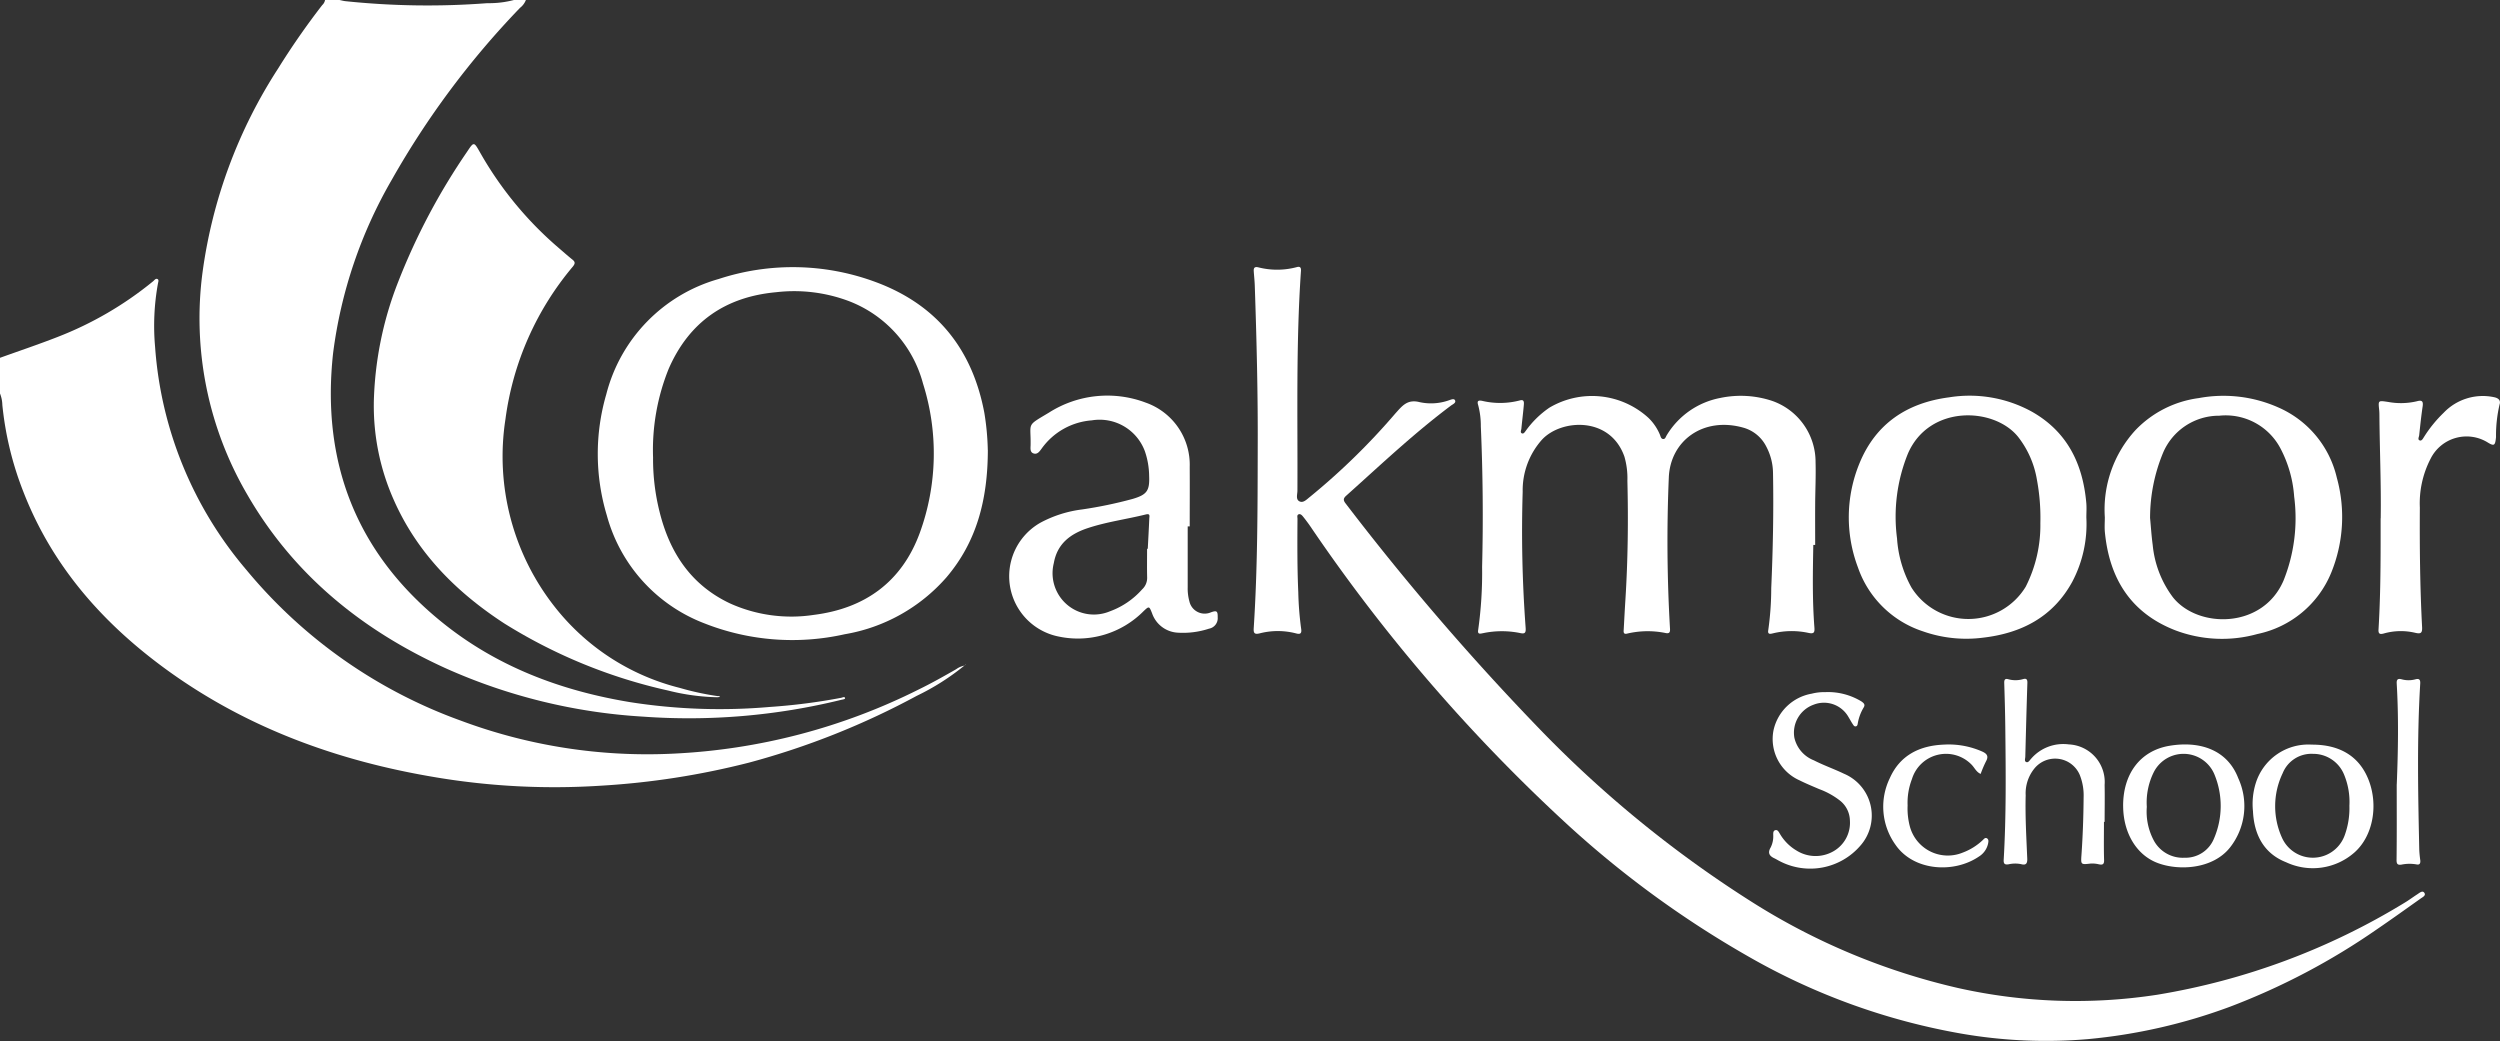
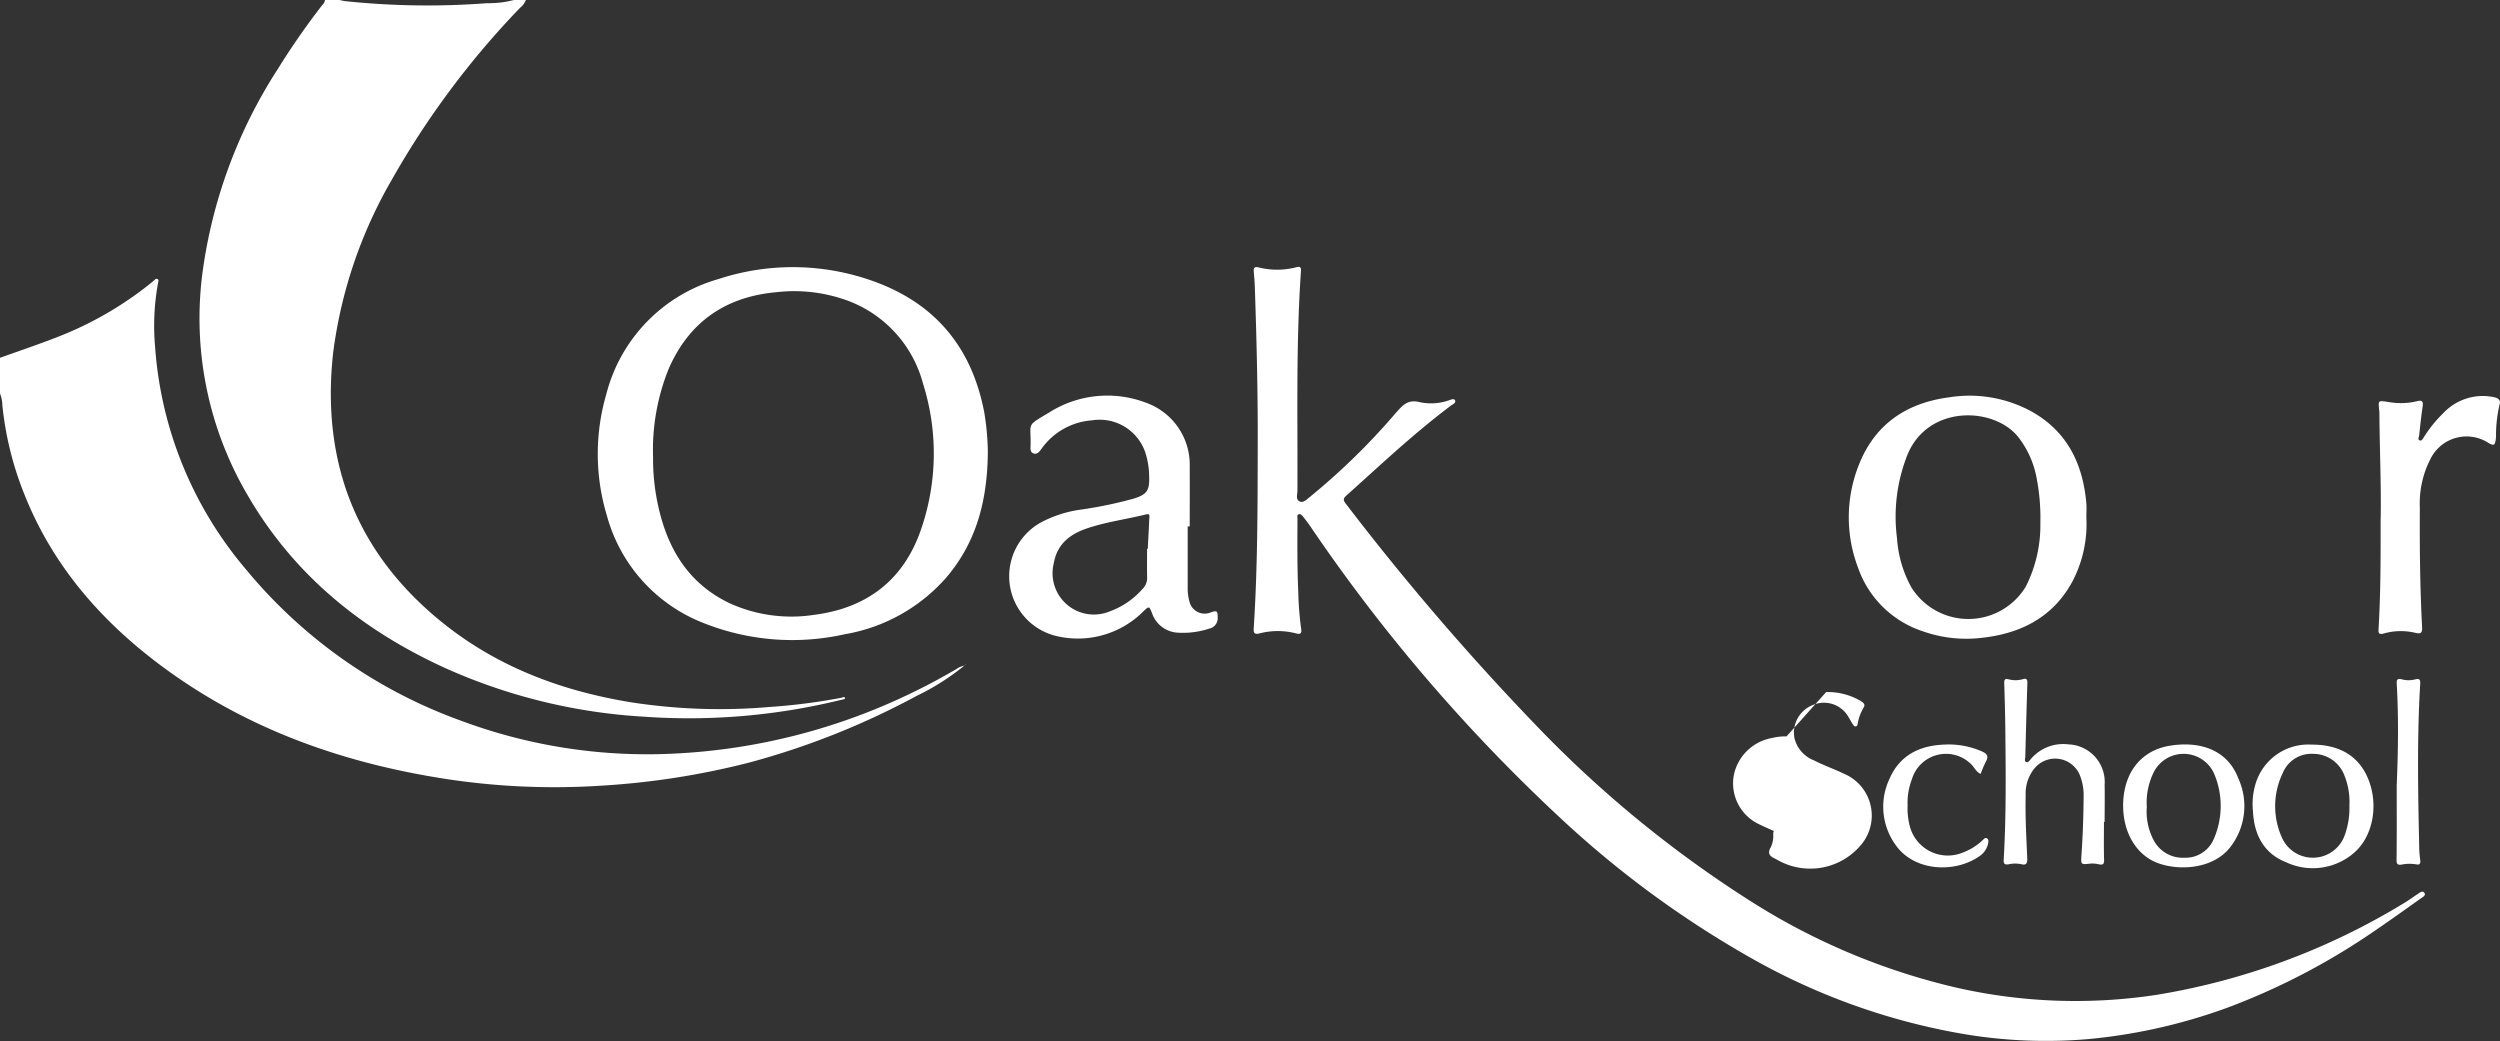
<svg xmlns="http://www.w3.org/2000/svg" width="282.096" height="117.463" viewBox="0 0 282.096 117.463">
  <rect x="0" y="0" width="282.096" height="117.463" fill="#333333" stroke="none" />
  <defs>
    <clipPath id="clip-path">
      <rect id="Rectangle_5231" data-name="Rectangle 5231" width="282.096" height="117.463" fill="#fff" />
    </clipPath>
  </defs>
  <g id="Group_1888" data-name="Group 1888" clip-path="url(#clip-path)">
    <path id="Path_3904" data-name="Path 3904" d="M203.354,0a2.047,2.047,0,0,1-.659.883,96.129,96.129,0,0,0-14.479,19.412A52.193,52.193,0,0,0,181.6,39.851c-1.34,12.239,2.564,22.454,12.194,30.286,6.225,5.063,13.48,7.8,21.34,9.095a65.271,65.271,0,0,0,15.752.539,67.323,67.323,0,0,0,8.049-1.033c.149-.03.393-.168.433.03.028.137-.265.161-.431.2A71.984,71.984,0,0,1,216.6,80.865,63.633,63.633,0,0,1,194.289,75.4c-9.423-4.286-17.154-10.548-22.379-19.6a39.424,39.424,0,0,1-5.038-25.1A56.064,56.064,0,0,1,175.4,7.726q2.3-3.7,4.972-7.15A1.008,1.008,0,0,0,180.691,0h1.64c.216.045.43.108.648.132a88.978,88.978,0,0,0,16.029.226,11,11,0,0,0,3-.359Z" transform="translate(-144.014)" fill="#fff" />
    <path id="Path_3905" data-name="Path 3905" d="M0,241.472c2.149-.774,4.314-1.5,6.442-2.331a39.6,39.6,0,0,0,10.837-6.307c.146-.12.286-.356.5-.246.168.088.082.315.048.479a26.766,26.766,0,0,0-.325,7.189A43.5,43.5,0,0,0,27.8,265.4,56.115,56.115,0,0,0,52.017,282.42a60.15,60.15,0,0,0,23.914,3.719,69.013,69.013,0,0,0,27.77-7.261c1.428-.7,2.814-1.477,4.193-2.269a2.322,2.322,0,0,1,.949-.409l-.009-.01a27.088,27.088,0,0,1-5.389,3.424,87.414,87.414,0,0,1-18.921,7.534,88.283,88.283,0,0,1-16.758,2.608,81.009,81.009,0,0,1-18.491-.93c-11.1-1.836-21.479-5.582-30.63-12.271-7.112-5.2-12.763-11.623-16-19.946A36.726,36.726,0,0,1,.265,246.8,3.7,3.7,0,0,0,0,245.5v-4.023" transform="translate(0 -201.097)" fill="#fff" />
    <path id="Path_3906" data-name="Path 3906" d="M1046.057,243.23c.035-6.184-.121-12.364-.33-18.543-.018-.545-.078-1.089-.116-1.634-.026-.374.077-.555.516-.451a8.574,8.574,0,0,0,4.347-.027c.366-.1.49.054.464.427-.57,8.258-.361,16.528-.4,24.795,0,.42-.221,1.005.249,1.22.433.2.818-.25,1.168-.517a75.648,75.648,0,0,0,9.63-9.406c.755-.825,1.33-1.645,2.745-1.28a6.072,6.072,0,0,0,3.313-.212c.219-.07.572-.234.682.007.133.292-.251.437-.449.585-1.95,1.46-3.819,3.02-5.649,4.623-2.073,1.816-4.1,3.69-6.153,5.525-.336.3-.413.5-.1.9a290.01,290.01,0,0,0,21.636,25.19,130.044,130.044,0,0,0,24.356,19.873,74.653,74.653,0,0,0,23.122,9.618,60.581,60.581,0,0,0,22.507.752,77.723,77.723,0,0,0,27.885-10.382c.49-.292.945-.639,1.426-.947.239-.154.567-.457.776-.187.245.316-.171.506-.4.666-1.64,1.165-3.274,2.337-4.935,3.47a76.852,76.852,0,0,1-16.557,8.73,62.4,62.4,0,0,1-16.079,3.666,55.861,55.861,0,0,1-14.326-.635,73.739,73.739,0,0,1-23.958-8.689,113.193,113.193,0,0,1-20.86-15.294,192.4,192.4,0,0,1-28.583-33.26q-.381-.55-.8-1.071c-.121-.15-.287-.341-.491-.277-.243.076-.146.341-.147.521-.019,2.756-.034,5.512.089,8.267a36.7,36.7,0,0,0,.327,4.155c.086.542-.147.62-.575.5a8.19,8.19,0,0,0-4.126,0c-.556.132-.691-.022-.655-.576.434-6.694.439-13.4.452-20.1" transform="translate(-904.139 -192.436)" fill="#fff" />
-     <path id="Path_3907" data-name="Path 3907" d="M311.753,149.493a39.6,39.6,0,0,1,2.758-13.723,72.666,72.666,0,0,1,7.754-14.644c.784-1.178.778-1.17,1.466.035a40.294,40.294,0,0,0,8.791,10.714c.546.468,1.083.949,1.646,1.4.344.272.3.473.043.79a33.526,33.526,0,0,0-7.6,17.209,27.424,27.424,0,0,0,5.55,21.169,25.931,25.931,0,0,0,14.126,9.161,31.149,31.149,0,0,0,4.292.928c.076.009.188-.049.221.084a1.827,1.827,0,0,1-.29.042,24.619,24.619,0,0,1-5.523-.753,59,59,0,0,1-18.524-7.586c-5.438-3.545-9.866-8-12.5-14.03a26.112,26.112,0,0,1-2.207-10.792" transform="translate(-269.575 -103.981)" fill="#fff" />
    <path id="Path_3908" data-name="Path 3908" d="M542.6,243.46c-.016,5.618-1.266,10.356-4.666,14.355a19.582,19.582,0,0,1-11.477,6.424,27.013,27.013,0,0,1-15.815-1.217,18.117,18.117,0,0,1-11.036-12.194,24.052,24.052,0,0,1-.06-13.665,18.2,18.2,0,0,1,12.687-13.009,26.833,26.833,0,0,1,17.7.343c6.9,2.551,10.923,7.572,12.273,14.77a29.235,29.235,0,0,1,.389,4.193m-37.771.814a24.427,24.427,0,0,0,.74,6.175c1.141,4.584,3.536,8.228,7.931,10.307a16.818,16.818,0,0,0,9.47,1.3c5.766-.725,9.909-3.715,11.941-9.212a26.184,26.184,0,0,0,.377-16.892,13.738,13.738,0,0,0-8.426-9.325,17.539,17.539,0,0,0-8.139-.981c-5.706.519-9.816,3.339-12.13,8.639a24.446,24.446,0,0,0-1.765,9.988" transform="translate(-431.133 -192.674)" fill="#fff" />
-     <path id="Path_3909" data-name="Path 3909" d="M1270.305,346.99c-.057,3.1-.117,6.207.123,9.3.043.558-.033.761-.66.626a8.97,8.97,0,0,0-3.99.042c-.29.069-.655.179-.556-.354a34.231,34.231,0,0,0,.336-4.747c.191-4.316.279-8.635.2-12.955a6.482,6.482,0,0,0-.754-3,4.146,4.146,0,0,0-2.56-2.136c-4.557-1.3-8.289,1.466-8.445,5.636a170.05,170.05,0,0,0,.136,17.044c.026.413-.08.561-.482.486a10.065,10.065,0,0,0-4.357.062c-.457.115-.4-.228-.382-.5.06-1.09.116-2.181.185-3.271.284-4.488.338-8.979.227-13.473a8.722,8.722,0,0,0-.335-2.722c-1.61-4.587-7.144-4.247-9.3-1.919a8.574,8.574,0,0,0-2.18,5.868,147.647,147.647,0,0,0,.332,15.331c.049.615-.078.748-.657.616a10.341,10.341,0,0,0-4.143.02c-.279.049-.653.19-.554-.362a46.556,46.556,0,0,0,.444-7.125q.2-7.93-.145-15.86a9.071,9.071,0,0,0-.292-2.357c-.128-.409-.095-.613.431-.512a8.8,8.8,0,0,0,4.269-.048c.495-.148.468.242.443.529-.078.89-.191,1.776-.275,2.665-.017.178-.165.44.07.528.2.076.333-.174.447-.323a10.687,10.687,0,0,1,2.651-2.583,9.44,9.44,0,0,1,11.174,1.158,5.678,5.678,0,0,1,1.292,1.9c.077.193.12.484.39.484.219,0,.271-.262.374-.423a9.028,9.028,0,0,1,6.057-4.214,11.255,11.255,0,0,1,5.741.3,7.3,7.3,0,0,1,5,6.983c.043,1.562-.036,3.127-.045,4.69-.01,1.537,0,3.075,0,4.612h-.2" transform="translate(-1065.694 -285.499)" fill="#fff" />
    <path id="Path_3910" data-name="Path 3910" d="M1568.8,343.924a13.951,13.951,0,0,1-1.583,7.253c-2.176,3.987-5.744,5.821-10.1,6.32a14.747,14.747,0,0,1-6.755-.717,11.552,11.552,0,0,1-7.333-7.21,15.992,15.992,0,0,1,.183-11.777c1.841-4.47,5.376-6.8,10.092-7.417a14.572,14.572,0,0,1,9.363,1.625c3.99,2.266,5.734,5.88,6.127,10.286.049.541.007,1.091.007,1.637m-5.189.612a23.448,23.448,0,0,0-.4-4.923,10.685,10.685,0,0,0-2.113-4.78c-2.724-3.383-10.049-3.642-12.436,1.9a18.918,18.918,0,0,0-1.224,9.559,13.183,13.183,0,0,0,1.619,5.528,7.576,7.576,0,0,0,12.9-.074,15.327,15.327,0,0,0,1.653-7.211" transform="translate(-1333.38 -285.54)" fill="#fff" />
-     <path id="Path_3911" data-name="Path 3911" d="M1755.413,343.985a13.252,13.252,0,0,1,3.479-9.895A12.066,12.066,0,0,1,1766,330.5a15.241,15.241,0,0,1,8.956,1.04,11.481,11.481,0,0,1,6.632,7.939,16.615,16.615,0,0,1-.634,10.728,11.527,11.527,0,0,1-8.314,6.909,14.884,14.884,0,0,1-9.292-.421c-5.026-1.964-7.427-5.855-7.931-11.073-.052-.541-.007-1.091-.007-1.636m5.112.091c.085.9.151,1.962.294,3.017a11.668,11.668,0,0,0,2.286,5.889c2.821,3.54,10.13,3.577,12.473-1.893a18.871,18.871,0,0,0,1.2-9.485,13.754,13.754,0,0,0-1.53-5.4,6.983,6.983,0,0,0-6.922-3.719,6.861,6.861,0,0,0-6.338,4.179,19.2,19.2,0,0,0-1.468,7.411" transform="translate(-1517.906 -285.578)" fill="#fff" />
    <path id="Path_3912" data-name="Path 3912" d="M861.874,344.691q0,3.425,0,6.849a5.55,5.55,0,0,0,.193,1.62,1.768,1.768,0,0,0,2.425,1.23c.663-.24.779-.143.767.556a1.2,1.2,0,0,1-.98,1.286,9.407,9.407,0,0,1-3.521.452,3.247,3.247,0,0,1-2.908-2.2c-.32-.8-.329-.817-.949-.233a10.433,10.433,0,0,1-9.515,2.883,6.938,6.938,0,0,1-2.1-12.875,13.429,13.429,0,0,1,4.656-1.478,48.109,48.109,0,0,0,5.681-1.179c1.639-.478,1.972-.914,1.9-2.6a8.832,8.832,0,0,0-.476-2.775,5.441,5.441,0,0,0-6-3.5,7.655,7.655,0,0,0-5.654,3.186c-.218.3-.467.676-.885.555-.455-.131-.367-.6-.36-.958.046-2.6-.542-2.09,2.059-3.65a12.261,12.261,0,0,1,10.942-1.131,7.43,7.43,0,0,1,4.952,7.263c.017,2.233,0,4.466,0,6.7h-.229m-4.58,2.528h.077c.059-1.138.123-2.276.171-3.415.01-.24.134-.591-.378-.464-2.187.545-4.436.836-6.58,1.55-1.94.646-3.429,1.749-3.814,3.938a4.663,4.663,0,0,0,6.311,5.451,8.949,8.949,0,0,0,3.651-2.48,1.756,1.756,0,0,0,.569-1.31c-.026-1.089-.008-2.179-.008-3.269" transform="translate(-727.856 -285.294)" fill="#fff" />
    <path id="Path_3913" data-name="Path 3913" d="M1984.078,344.035c.056-3.9-.119-7.8-.149-11.693,0-.174-.007-.348-.025-.52-.115-1.112-.122-1.075,1.024-.908a7.851,7.851,0,0,0,3.254-.084c.563-.156.711.024.626.591-.162,1.079-.272,2.167-.39,3.252-.022.2-.211.5.076.586.221.067.361-.231.476-.408a14.518,14.518,0,0,1,2.2-2.706,6.107,6.107,0,0,1,5.727-1.762c.5.108.742.382.59.824a15.486,15.486,0,0,0-.4,3.677c-.093.962-.2,1.061-1,.562a4.535,4.535,0,0,0-6.371,1.853,10.914,10.914,0,0,0-1.224,5.534c-.027,4.494.019,8.989.254,13.478.036.695-.153.8-.787.649a7.035,7.035,0,0,0-3.538.081c-.375.1-.624.093-.593-.426.193-3.2.235-6.4.239-9.6q0-1.49,0-2.98" transform="translate(-1715.441 -285.558)" fill="#fff" />
    <path id="Path_3914" data-name="Path 3914" d="M1682.425,582.3c0,1.439-.028,2.879.015,4.317.015.506-.2.547-.572.477a3.123,3.123,0,0,0-.958-.088c-1.078.127-1.1.121-1.026-.929.154-2.179.228-4.361.246-6.544a6.2,6.2,0,0,0-.442-2.546,3.017,3.017,0,0,0-5.1-.723,4.44,4.44,0,0,0-.995,3.038c-.064,2.384.078,4.764.177,7.144.026.624-.2.762-.714.621a3.379,3.379,0,0,0-1.4.024c-.4.056-.573-.03-.545-.51.292-4.982.235-9.97.181-14.958-.018-1.662-.068-3.324-.119-4.986-.01-.351.067-.541.457-.432a3.032,3.032,0,0,0,1.688-.018c.342-.1.48.034.467.424-.092,2.778-.162,5.556-.235,8.335-.005.213-.134.513.113.607.223.086.375-.194.52-.351a4.792,4.792,0,0,1,4.275-1.643,4.25,4.25,0,0,1,4.042,4.572c.028,1.388,0,2.778,0,4.167h-.073" transform="translate(-1445.018 -489.562)" fill="#fff" />
-     <path id="Path_3915" data-name="Path 3915" d="M1481.928,577.155a7.27,7.27,0,0,1,3.971,1.046c.286.2.474.362.257.708a5.124,5.124,0,0,0-.649,1.733c-.029.142-.035.326-.2.374-.212.061-.3-.136-.393-.272-.165-.247-.3-.514-.458-.766a3.177,3.177,0,0,0-3.927-1.405,3.356,3.356,0,0,0-2.184,3.73,3.591,3.591,0,0,0,2.2,2.552c1.1.565,2.282.974,3.4,1.514a5.124,5.124,0,0,1,1.816,8.151,7.463,7.463,0,0,1-9.08,1.708c-.2-.1-.389-.222-.591-.317-.567-.264-.782-.607-.42-1.224a2.8,2.8,0,0,0,.292-1.372c0-.215-.037-.5.224-.578s.387.181.5.367a5.3,5.3,0,0,0,1.915,1.94,4.048,4.048,0,0,0,4.123.09,3.7,3.7,0,0,0,1.888-3.482,2.942,2.942,0,0,0-1.183-2.3,8.6,8.6,0,0,0-2.277-1.247c-.752-.324-1.513-.634-2.242-1a5.1,5.1,0,0,1-2.916-5.651,5.349,5.349,0,0,1,4.3-4.118,5.827,5.827,0,0,1,1.628-.175" transform="translate(-1275.871 -499.061)" fill="#fff" />
+     <path id="Path_3915" data-name="Path 3915" d="M1481.928,577.155a7.27,7.27,0,0,1,3.971,1.046c.286.2.474.362.257.708a5.124,5.124,0,0,0-.649,1.733c-.029.142-.035.326-.2.374-.212.061-.3-.136-.393-.272-.165-.247-.3-.514-.458-.766a3.177,3.177,0,0,0-3.927-1.405,3.356,3.356,0,0,0-2.184,3.73,3.591,3.591,0,0,0,2.2,2.552c1.1.565,2.282.974,3.4,1.514a5.124,5.124,0,0,1,1.816,8.151,7.463,7.463,0,0,1-9.08,1.708c-.2-.1-.389-.222-.591-.317-.567-.264-.782-.607-.42-1.224a2.8,2.8,0,0,0,.292-1.372c0-.215-.037-.5.224-.578s.387.181.5.367c-.752-.324-1.513-.634-2.242-1a5.1,5.1,0,0,1-2.916-5.651,5.349,5.349,0,0,1,4.3-4.118,5.827,5.827,0,0,1,1.628-.175" transform="translate(-1275.871 -499.061)" fill="#fff" />
    <path id="Path_3916" data-name="Path 3916" d="M1770.783,627.887c-.031-3.64,1.908-6.287,5.25-6.84s6.485.4,7.737,3.655a7.546,7.546,0,0,1-.925,7.822c-1.925,2.434-5.732,2.663-8.16,1.755-2.376-.889-3.876-3.371-3.9-6.392m2.669.057a6.915,6.915,0,0,0,.834,3.872,3.716,3.716,0,0,0,3.425,1.866,3.459,3.459,0,0,0,3.313-2.148,9.3,9.3,0,0,0,.032-7.316,3.77,3.77,0,0,0-6.83-.166,7.665,7.665,0,0,0-.774,3.892" transform="translate(-1531.212 -536.897)" fill="#fff" />
    <path id="Path_3917" data-name="Path 3917" d="M1885.58,621.051c3.173-.011,5.347,1.327,6.387,3.932,1.145,2.869.537,6.39-1.6,8.256a7.1,7.1,0,0,1-7.69,1.083c-2.515-.987-3.615-3.116-3.737-5.759a7.9,7.9,0,0,1,.313-3.159,6.213,6.213,0,0,1,6.324-4.353m4.245,6.876a8.025,8.025,0,0,0-.6-3.49,3.758,3.758,0,0,0-3.5-2.346,3.494,3.494,0,0,0-3.433,2.191,8.6,8.6,0,0,0-.1,7.218,3.817,3.817,0,0,0,7.1-.216,8.927,8.927,0,0,0,.531-3.358" transform="translate(-1624.718 -537.028)" fill="#fff" />
    <path id="Path_3918" data-name="Path 3918" d="M1573.488,627.848a7.974,7.974,0,0,0,.238,2.309,4.433,4.433,0,0,0,5.981,3.012,6.636,6.636,0,0,0,2.258-1.407c.133-.127.281-.34.5-.189.188.129.145.361.11.552a2.281,2.281,0,0,1-1.036,1.487c-2.815,1.925-7.375,1.653-9.427-1.339a7.361,7.361,0,0,1-.631-7.505c1.142-2.575,3.351-3.676,6.1-3.784a9.332,9.332,0,0,1,4.35.793c.525.242.719.535.4,1.1a12.95,12.95,0,0,0-.6,1.413c-.509-.213-.7-.739-1.071-1.091a4.019,4.019,0,0,0-6.685,1.681,7.392,7.392,0,0,0-.486,2.967" transform="translate(-1358.237 -536.963)" fill="#fff" />
    <path id="Path_3919" data-name="Path 3919" d="M1998.885,578.163c.156-3.793.216-7.586-.006-11.375-.028-.481.158-.572.565-.464a2.945,2.945,0,0,0,1.544,0c.445-.12.57.053.544.49-.378,6.242-.239,12.488-.109,18.733a11.629,11.629,0,0,0,.115,1.183c.042.34-.059.567-.434.477a4.55,4.55,0,0,0-1.7.028c-.382.051-.548-.035-.542-.519.036-2.85.018-5.7.018-8.55" transform="translate(-1728.438 -489.67)" fill="#fff" />
-     <path id="Path_3920" data-name="Path 3920" d="M805.621,553.844l-.01-.01.01.01" transform="translate(-696.619 -478.905)" fill="#fff" />
    <path id="Path_3921" data-name="Path 3921" d="M804.451,554.009l.159-.165-.01-.01-.158.165.009.01" transform="translate(-695.608 -478.905)" fill="#fff" />
  </g>
</svg>